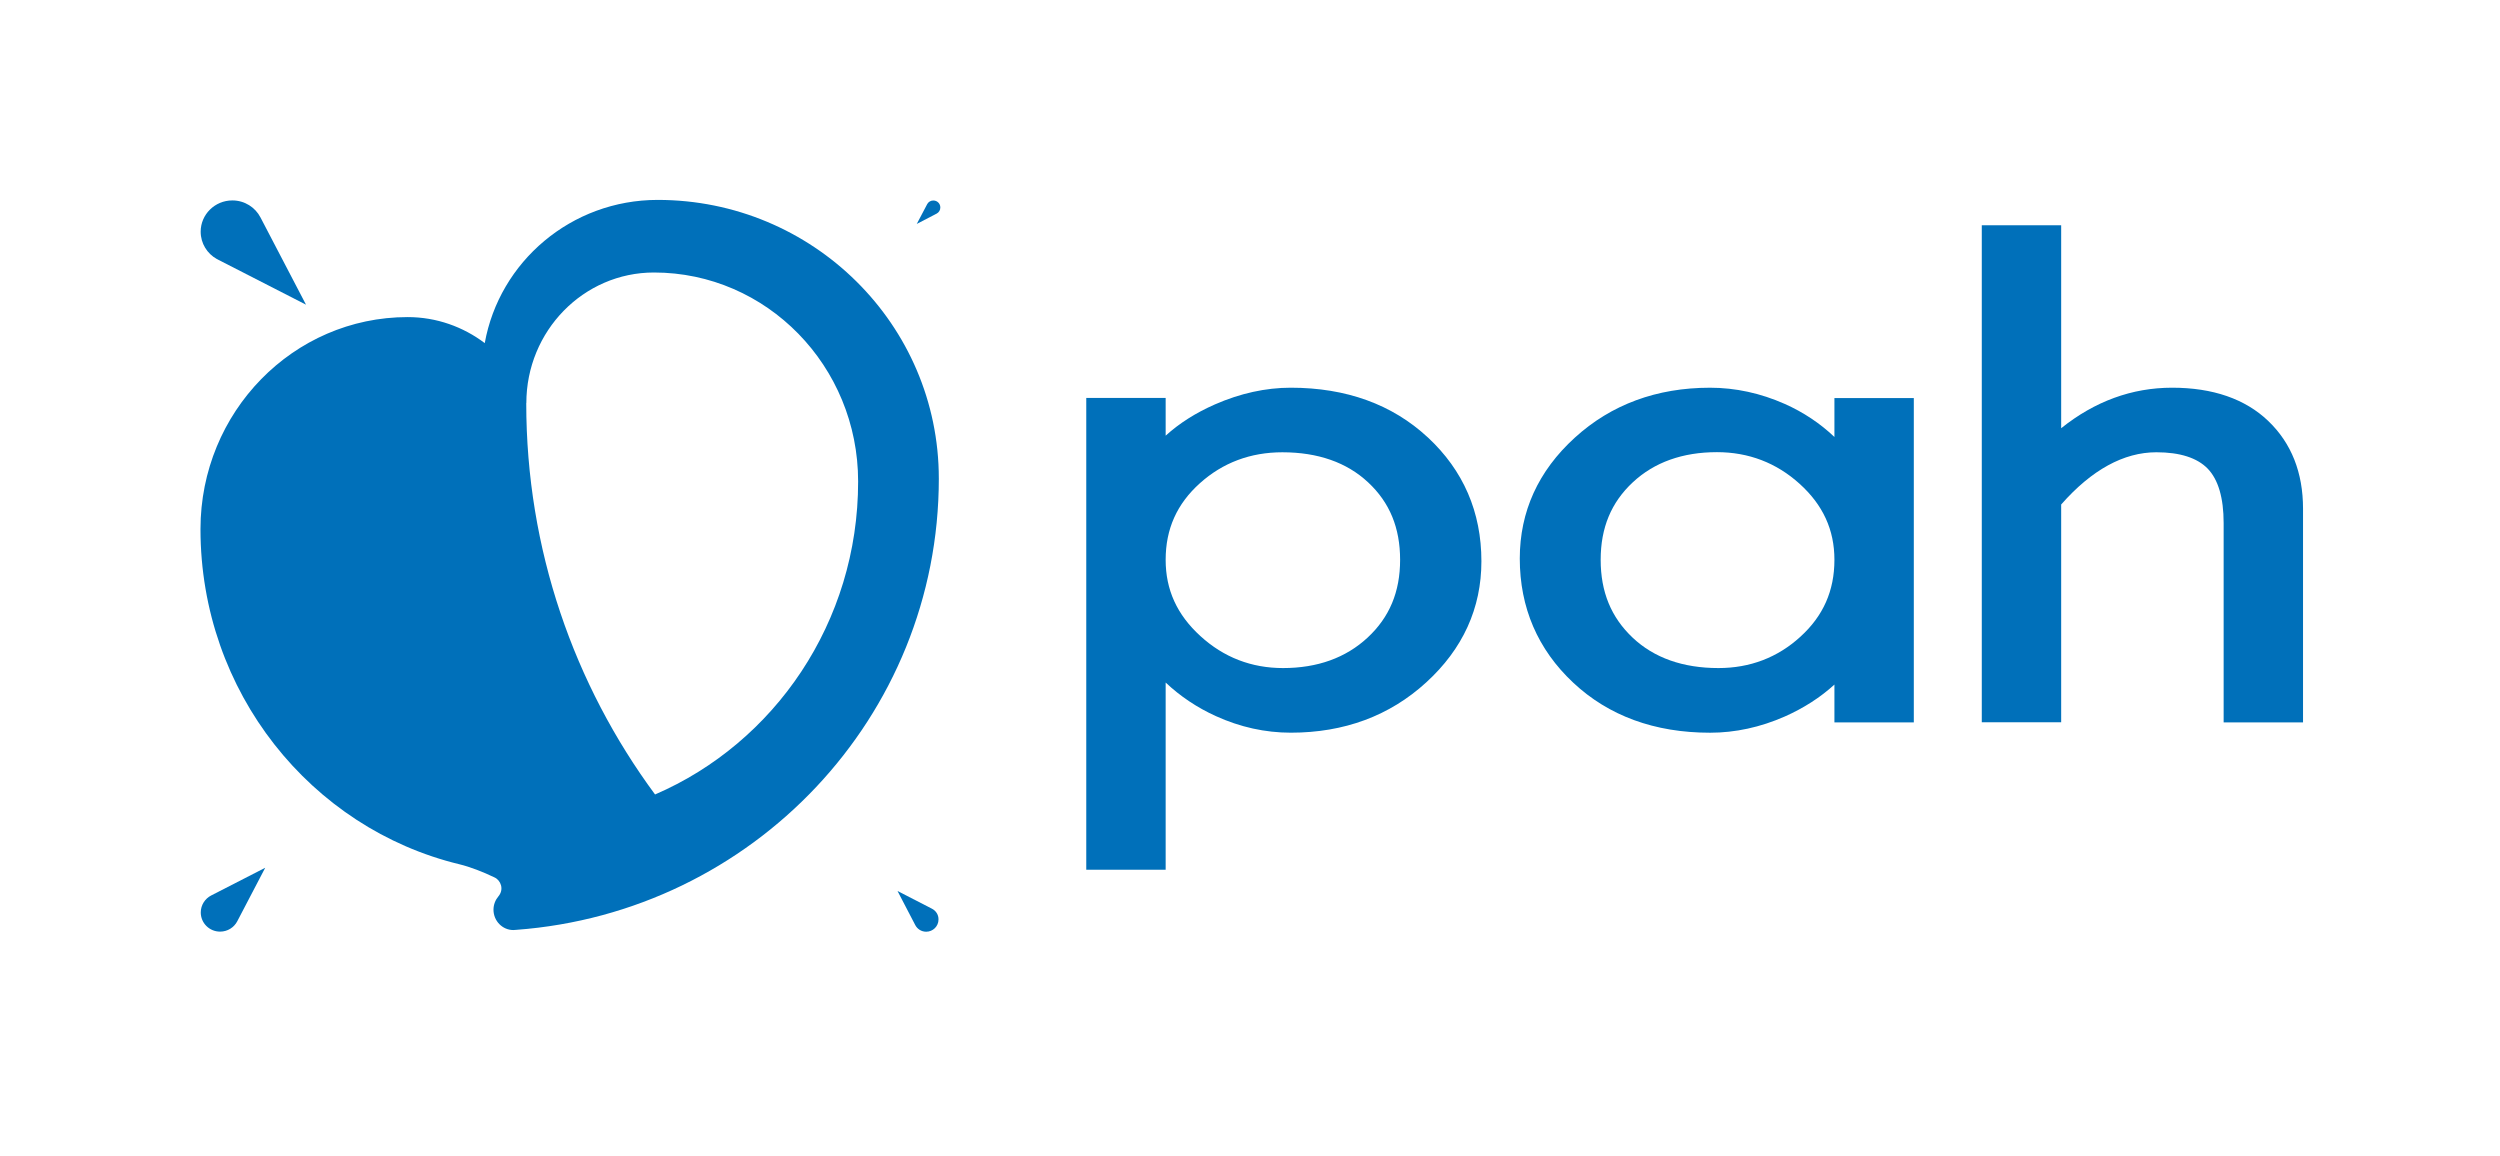
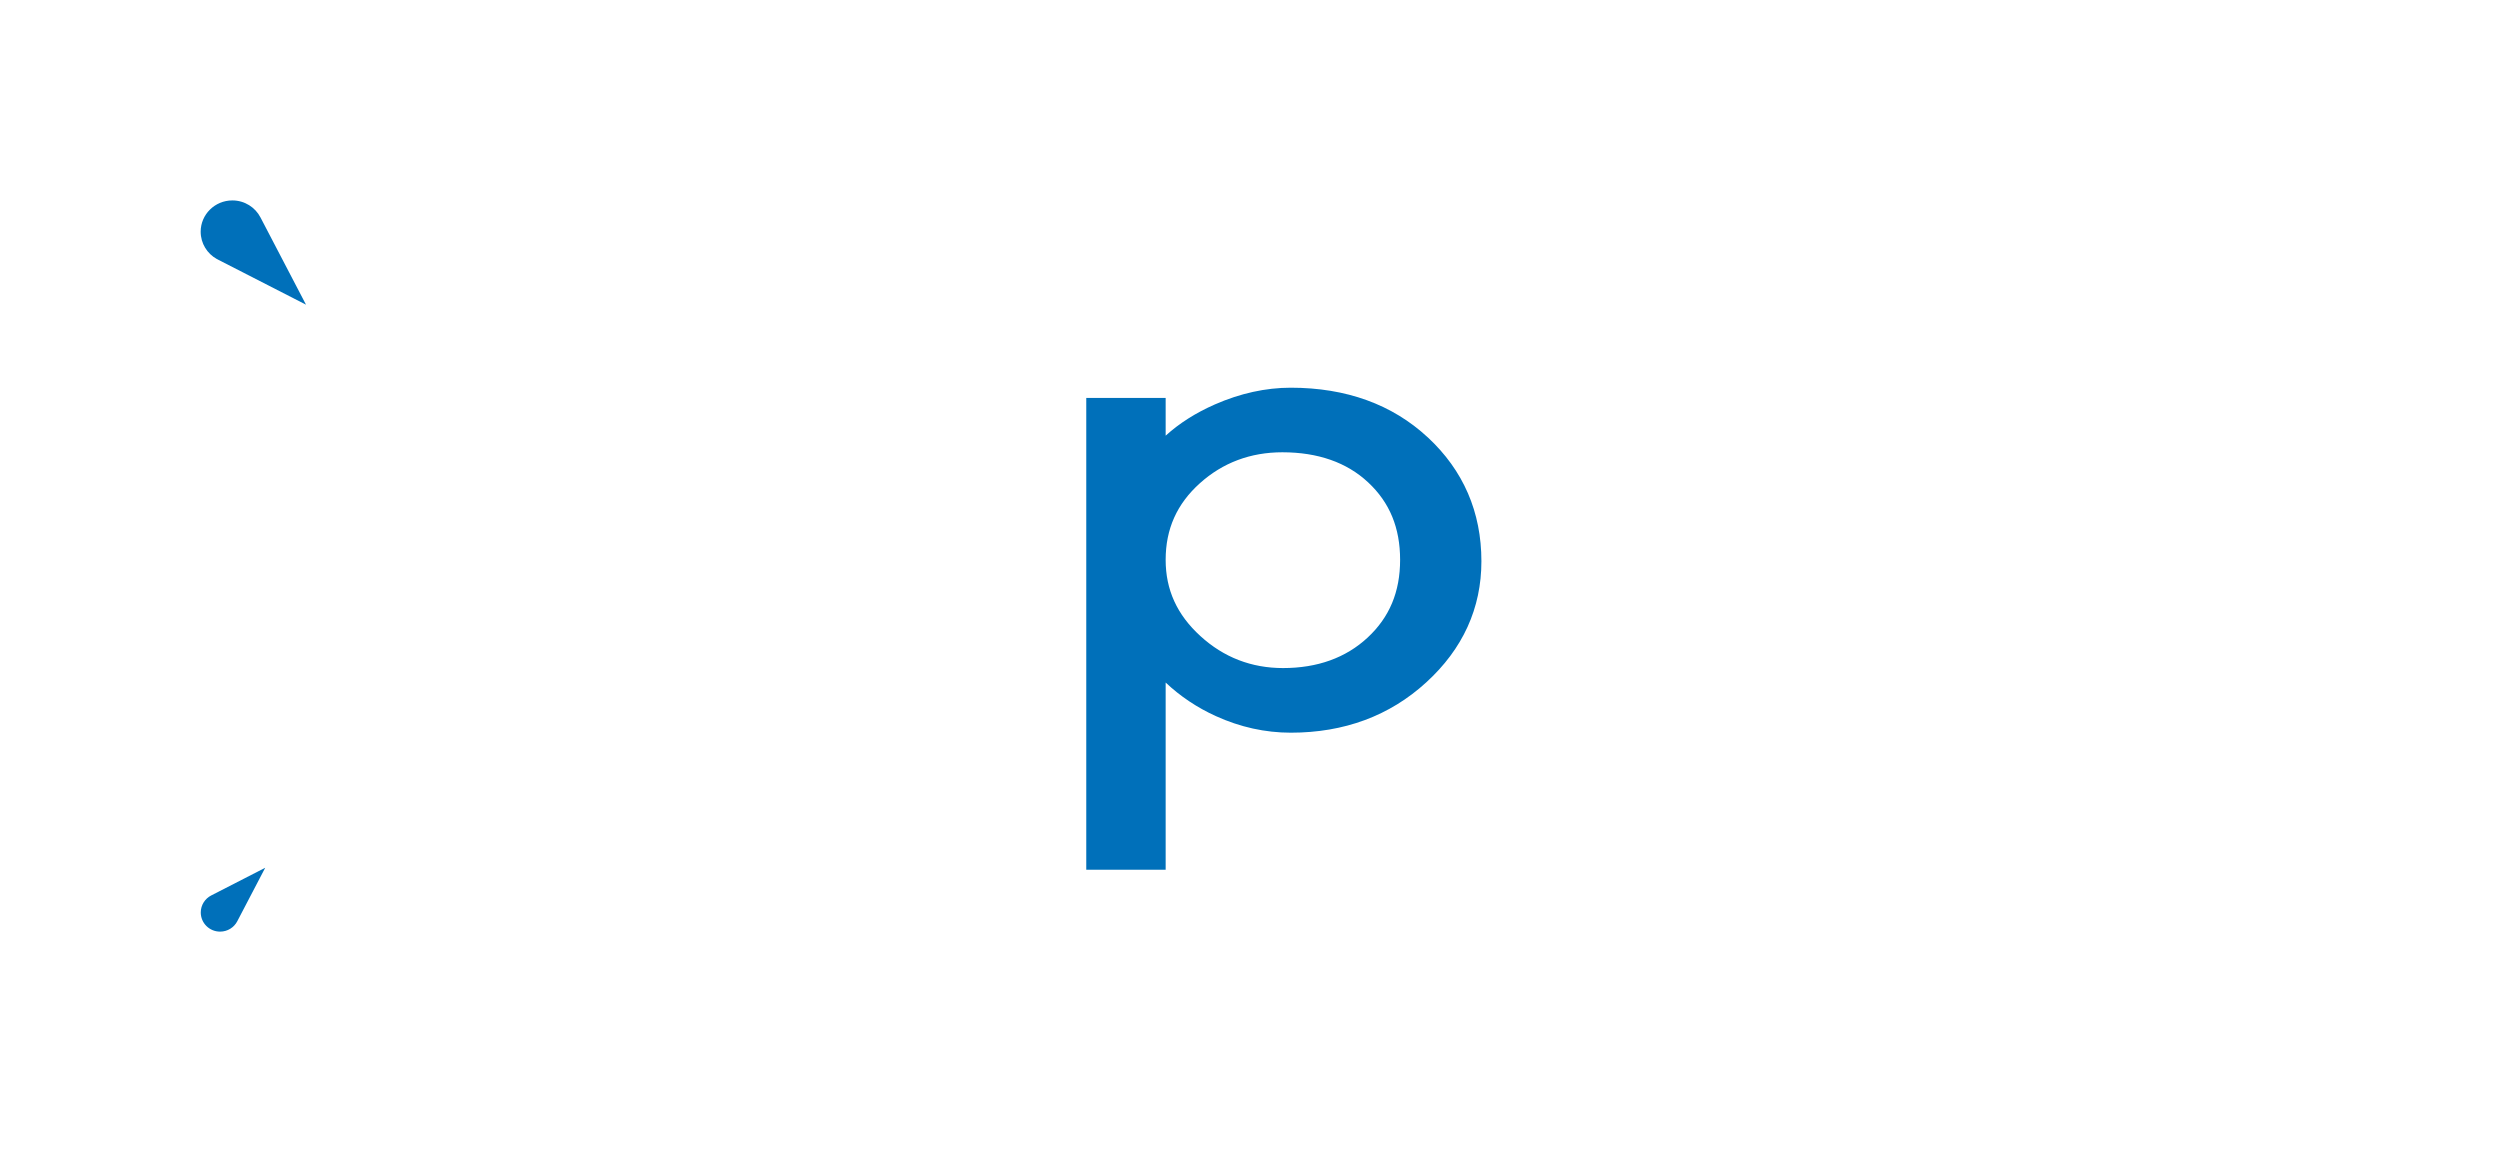
<svg xmlns="http://www.w3.org/2000/svg" fill="none" height="74" viewBox="0 0 160 74" width="160">
  <g fill="#0070ba">
    <path d="m89.607 35.828c0 2.053-.68 3.68-2.085 4.983-1.392 1.29-3.208 1.945-5.408 1.945-2.021 0-3.798-.686-5.286-2.046-1.501-1.367-2.226-2.962-2.226-4.881 0-1.977.719-3.578 2.188-4.9 1.463-1.316 3.24-1.983 5.28-1.983 2.277 0 4.125.648 5.491 1.926 1.379 1.284 2.046 2.911 2.046 4.957zm1.77-7.837c-2.271-2.11-5.222-3.178-8.769-3.178-1.604 0-3.24.362-4.85 1.068-1.232.54-2.29 1.214-3.156 2.002v-2.415h-5.081v30.196h5.081v-11.981c.93.877 2.008 1.602 3.214 2.148 1.552.706 3.163 1.061 4.792 1.061 3.419 0 6.332-1.08 8.667-3.216 2.348-2.142 3.535-4.754 3.535-7.754 0-3.152-1.155-5.816-3.432-7.932z" />
-     <path d="m117.403 35.828c0 1.977-.712 3.591-2.181 4.926-1.456 1.328-3.22 2.002-5.241 2.002-2.277 0-4.125-.655-5.491-1.945-1.379-1.303-2.047-2.93-2.047-4.983 0-2.053.674-3.674 2.06-4.964 1.372-1.278 3.182-1.926 5.382-1.926 2.021 0 3.804.68 5.292 2.027 1.495 1.354 2.226 2.943 2.226 4.862zm0-7.862c-.917-.871-1.982-1.583-3.181-2.116-1.546-.686-3.15-1.036-4.78-1.036-3.413 0-6.325 1.074-8.654 3.197-2.341 2.129-3.522 4.735-3.522 7.735 0 3.14 1.148 5.816 3.42 7.945 2.264 2.123 5.209 3.203 8.763 3.203 1.603 0 3.214-.349 4.773-1.036 1.206-.534 2.277-1.22 3.181-2.046v2.421h5.081v-20.758h-5.081z" />
-     <path d="m145.168 26.942c-1.475-1.411-3.547-2.129-6.152-2.129-2.572 0-4.952.871-7.101 2.593v-12.991h-5.081v31.811h5.081v-13.938c1.95-2.218 4.003-3.343 6.094-3.343 1.507 0 2.611.356 3.284 1.049.674.699 1.02 1.869 1.02 3.477v12.762h5.081v-13.678c0-2.307-.744-4.195-2.226-5.612z" />
    <path d="m16.974 55.537-3.458 1.773c-.398.203-.667.617-.667 1.087 0 .68.552 1.227 1.238 1.227.475 0 .892-.267 1.097-.661z" />
-     <path d="m59.629 58.149-2.188-1.125 1.135 2.18c.128.248.391.426.699.426.436 0 .789-.35.789-.782.006-.311-.173-.572-.436-.699z" />
    <path d="m19.585 19.5-2.912-5.58c-.334-.648-1.014-1.093-1.803-1.093-1.116 0-2.027.896-2.027 2.002 0 .75.417 1.405 1.033 1.748z" />
-     <path d="m59.731 12.832c-.167 0-.308.089-.385.222l-.673 1.278 1.283-.667c.135-.076.225-.216.225-.388 0-.248-.199-.445-.449-.445z" />
-     <path d="m41.923 50.846c-5.184-7.023-8.243-15.68-8.243-25.048h.006c0-4.614 3.657-8.358 8.166-8.358 7.217 0 13.068 5.987 13.068 13.373.006 9.012-5.357 16.741-12.997 20.033zm18.161-20.224c0-9.845-8.057-17.828-17.994-17.828-5.53 0-10.13 3.953-11.066 9.165-1.379-1.042-3.086-1.665-4.933-1.665-7.326 0-13.26 6.076-13.26 13.57 0 10.423 7.076 19.156 16.577 21.451.68.165 1.501.483 2.239.839.404.184.629.763.25 1.214-.192.229-.314.527-.314.852 0 .718.571 1.303 1.27 1.303.064 0 .128-.006.186-.013 15.127-1.119 27.046-13.627 27.046-28.887z" />
  </g>
</svg>